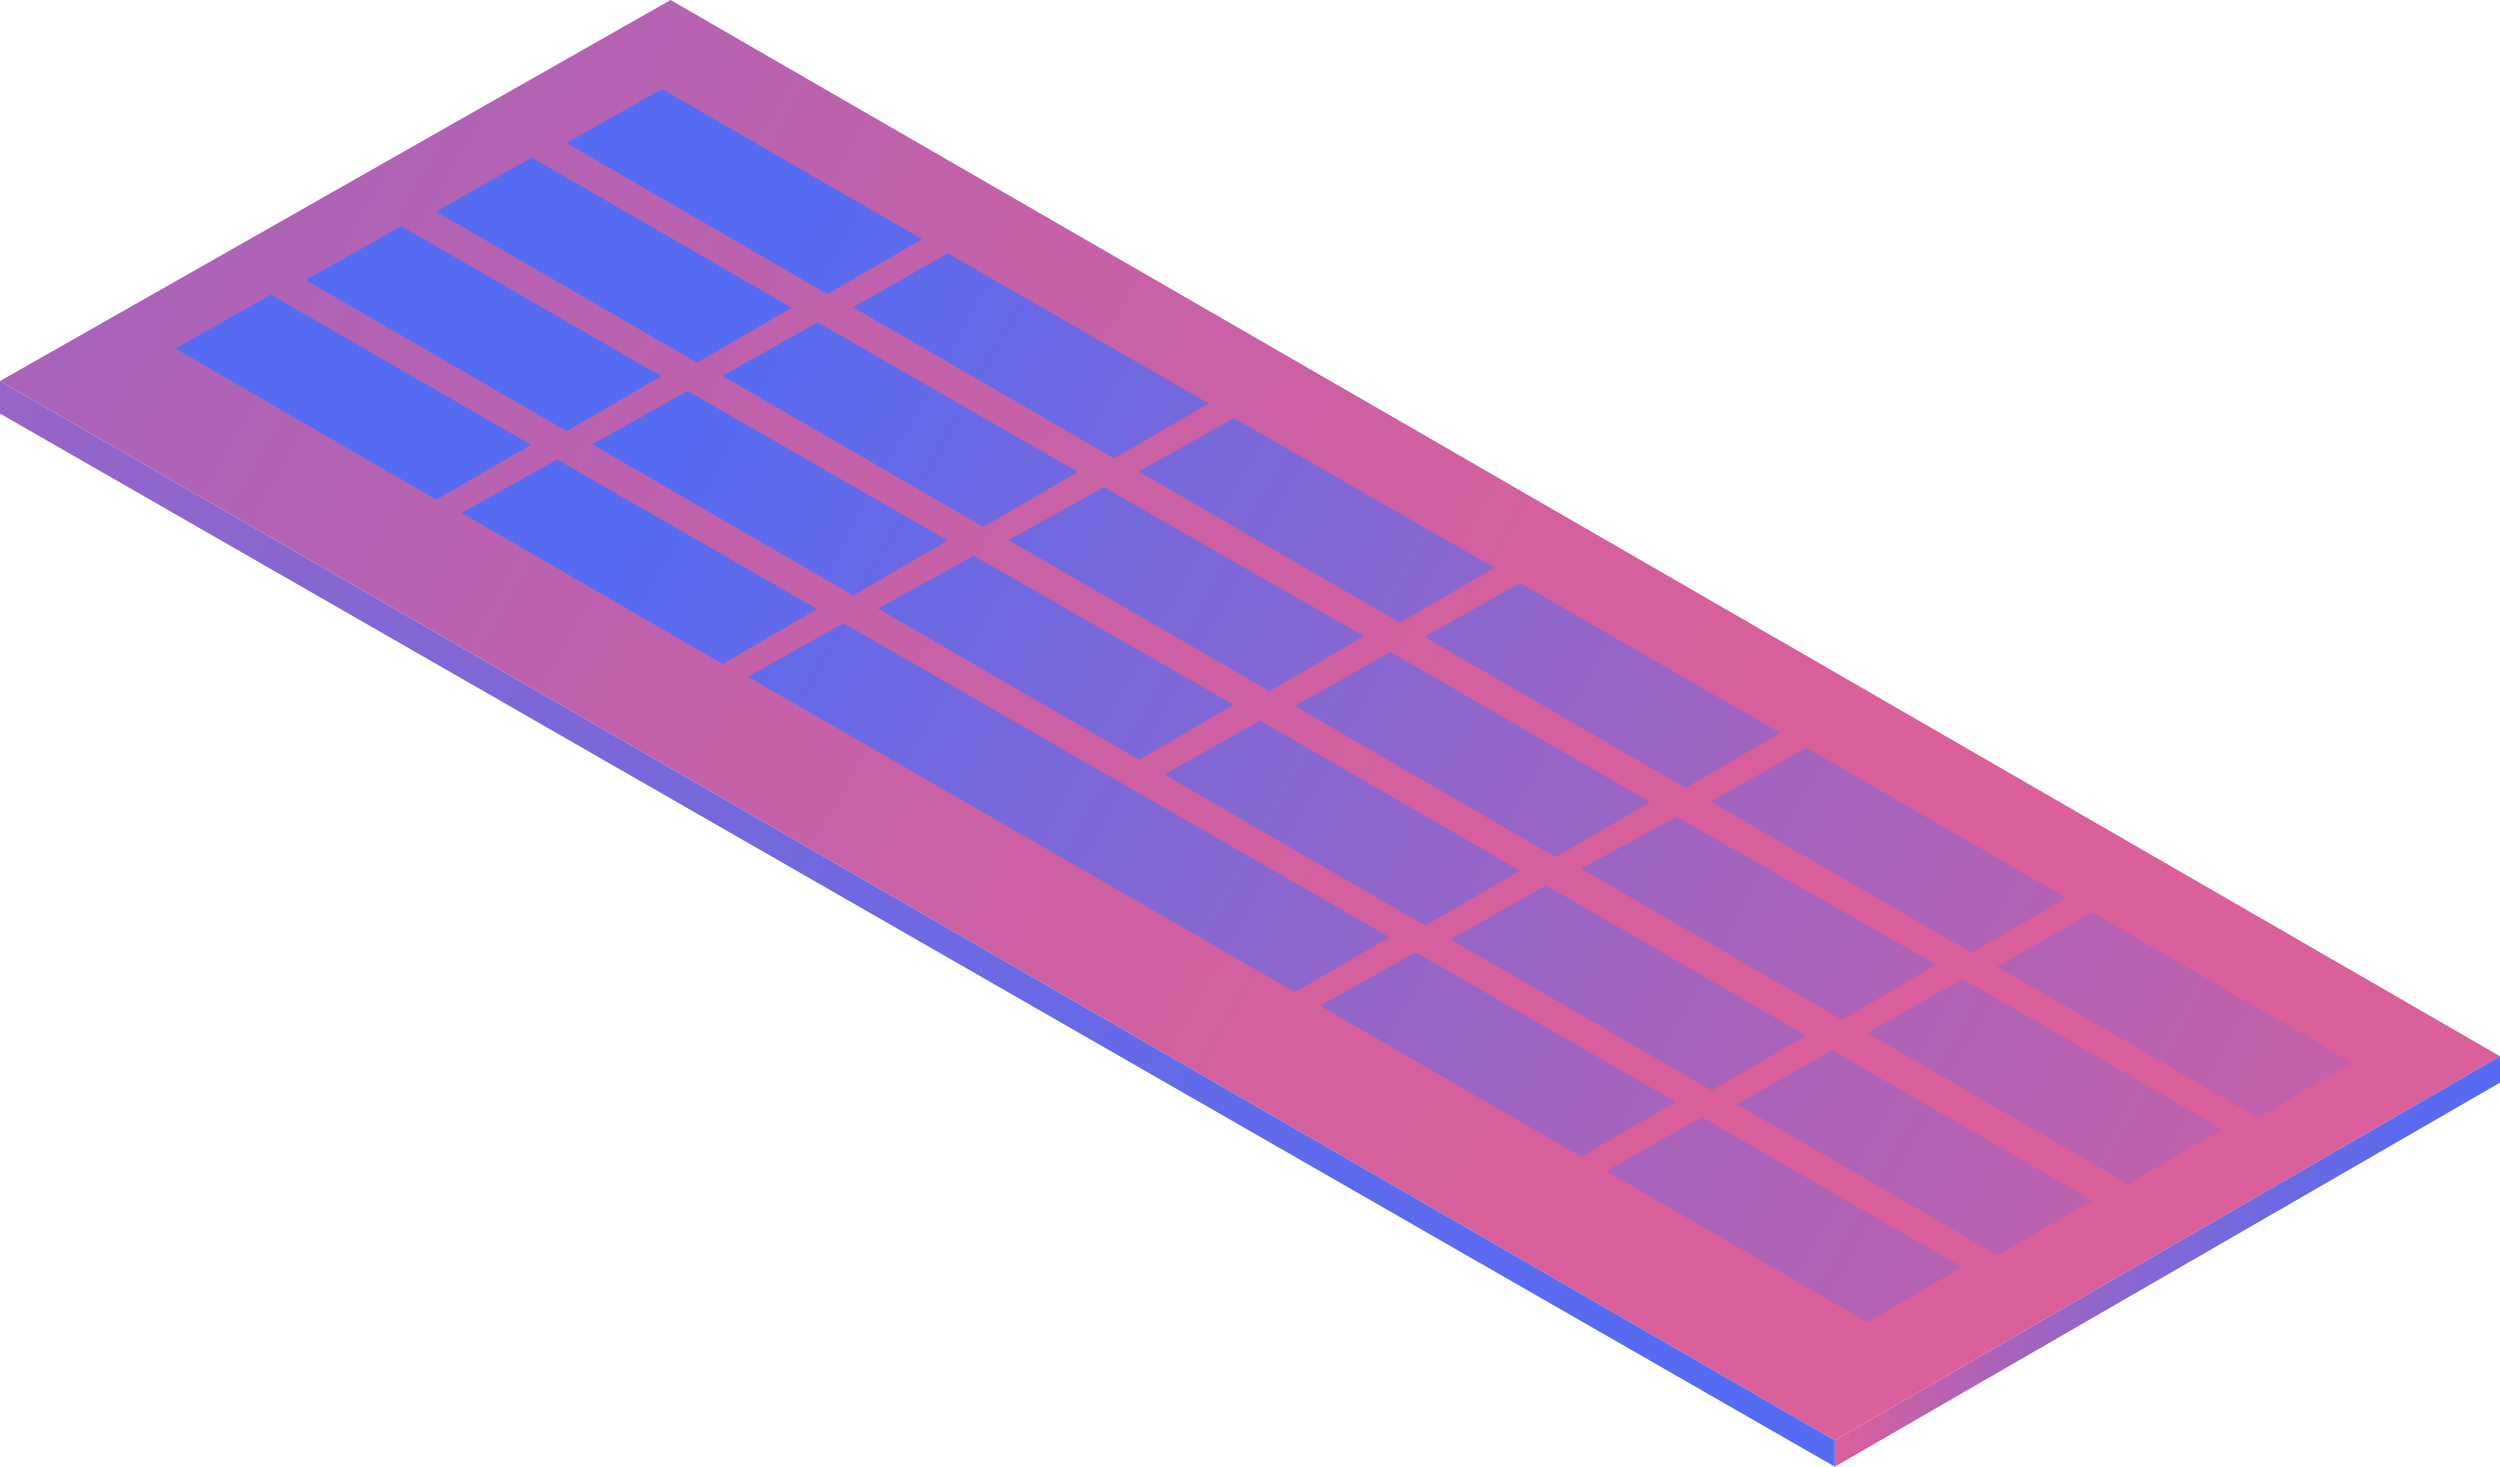
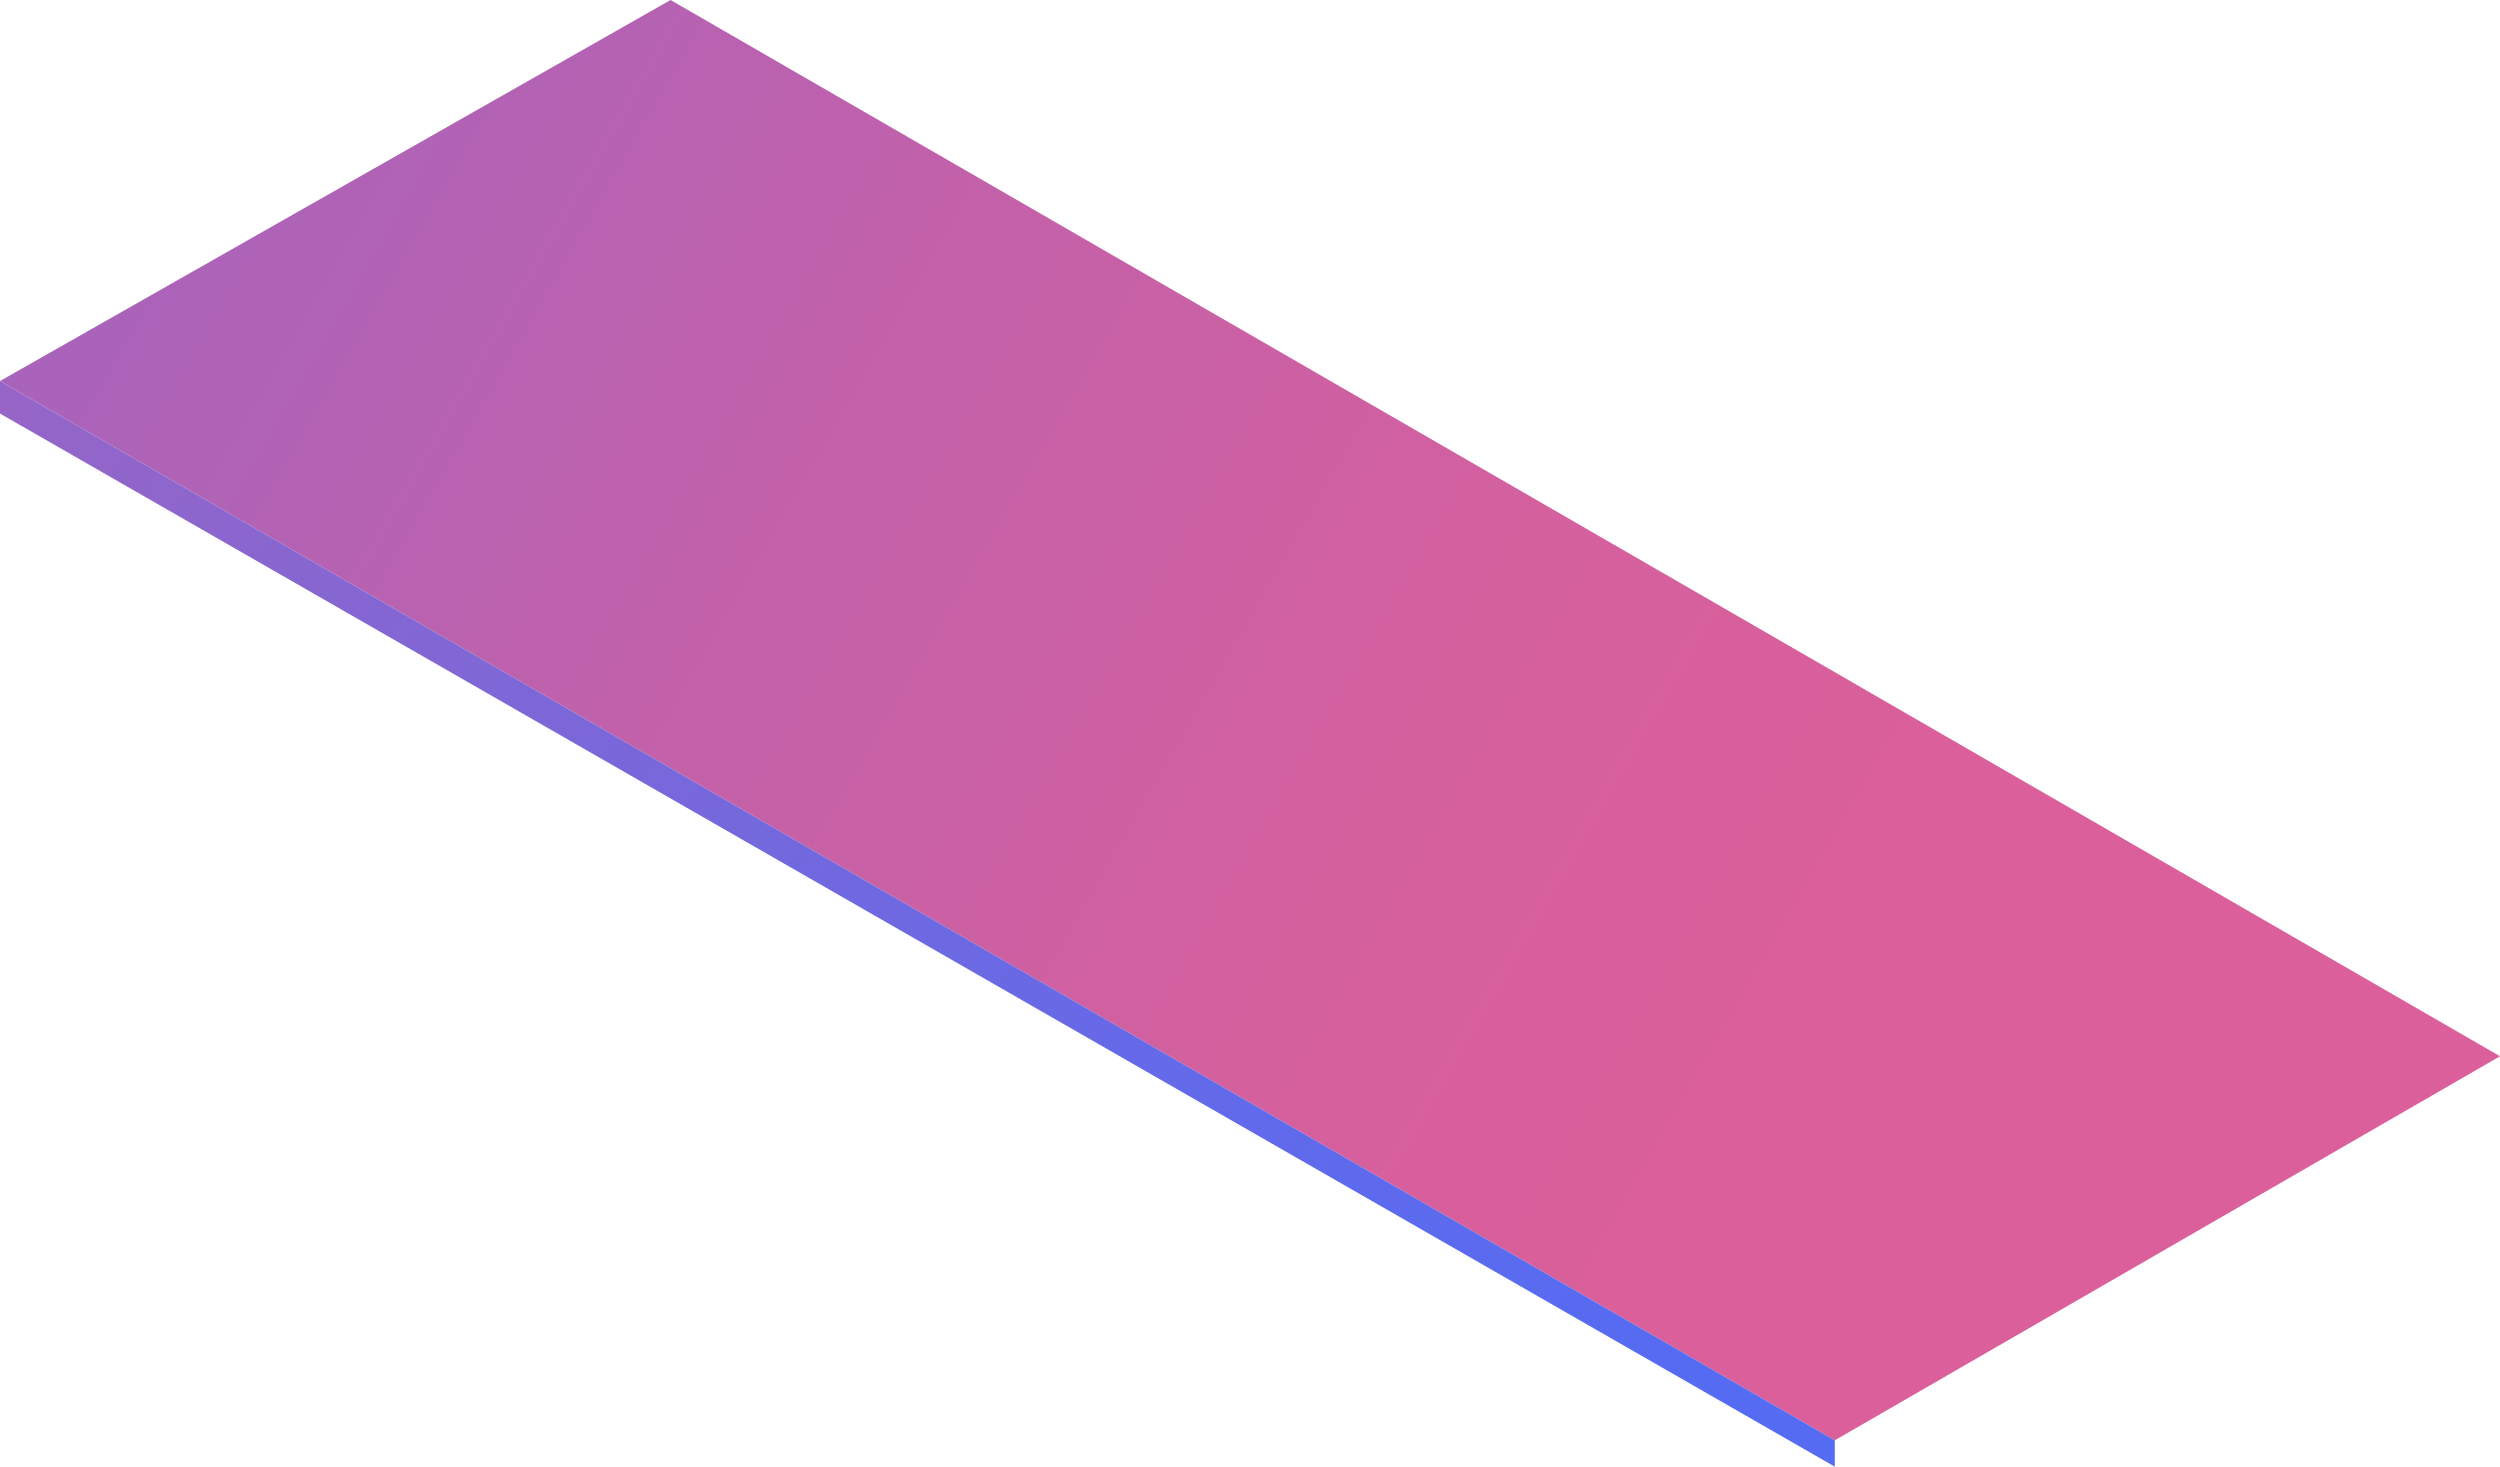
<svg xmlns="http://www.w3.org/2000/svg" xmlns:xlink="http://www.w3.org/1999/xlink" viewBox="0 0 182.01 106.78" width="182.01" height="106.78">
  <defs>
    <style>.cls-1{fill:url(#_ÂÁ_Ï_ÌÌ_È_ËÂÌÚ_2);}.cls-2{fill:url(#_ÂÁ_Ï_ÌÌ_È_ËÂÌÚ_6);}.cls-3{fill:url(#_ÂÁ_Ï_ÌÌ_È_ËÂÌÚ_5);}.cls-4{fill:url(#_ÂÁ_Ï_ÌÌ_È_ËÂÌÚ_2-2);}</style>
    <linearGradient id="_ÂÁ_Ï_ÌÌ_È_ËÂÌÚ_2" x1="133.8" y1="76.9" x2="-102.91" y2="-59.1" gradientUnits="userSpaceOnUse">
      <stop offset="0" stop-color="#db5f9a" />
      <stop offset="0.14" stop-color="#d4609e" />
      <stop offset="0.33" stop-color="#c161ab" />
      <stop offset="0.56" stop-color="#a264bf" />
      <stop offset="0.82" stop-color="#7768dc" />
      <stop offset="1" stop-color="#556bf2" />
    </linearGradient>
    <linearGradient id="_ÂÁ_Ï_ÌÌ_È_ËÂÌÚ_6" x1="133.58" y1="91.84" x2="182.01" y2="91.84" gradientUnits="userSpaceOnUse">
      <stop offset="0" stop-color="#db5f9a" />
      <stop offset="0.23" stop-color="#ac63b9" />
      <stop offset="0.46" stop-color="#8667d2" />
      <stop offset="0.67" stop-color="#6b69e3" />
      <stop offset="0.86" stop-color="#5b6aee" />
      <stop offset="1" stop-color="#556bf2" />
    </linearGradient>
    <linearGradient id="_ÂÁ_Ï_ÌÌ_È_ËÂÌÚ_5" x1="-95.01" y1="-27.39" x2="123.2" y2="100.56" gradientUnits="userSpaceOnUse">
      <stop offset="0" stop-color="#db5f9a" />
      <stop offset="0.28" stop-color="#ad63b8" />
      <stop offset="0.61" stop-color="#7d67d7" />
      <stop offset="0.86" stop-color="#606aeb" />
      <stop offset="1" stop-color="#556bf2" />
    </linearGradient>
    <linearGradient id="_ÂÁ_Ï_ÌÌ_È_ËÂÌÚ_2-2" x1="212.33" y1="117.92" x2="51.36" y2="28.77" xlink:href="#_ÂÁ_Ï_ÌÌ_È_ËÂÌÚ_2" />
  </defs>
  <title>homepage</title>
  <g id="content">
    <polygon class="cls-1" points="48.82 0 182.01 76.9 133.58 104.86 0 27.74 48.82 0" />
-     <polygon class="cls-2" points="133.58 106.78 133.58 104.86 182.01 76.9 182.01 78.82 133.58 106.78" />
    <polygon class="cls-3" points="0 27.74 0 30.11 133.58 106.78 133.58 104.86 0 27.74" />
-     <path class="cls-4" d="M142.89,71.27,161.82,82.2l-6.88,4-19-11Zm-88.43-22L94.28,72.23l6.88-4L61.4,45.37ZM19.72,21.45,38.65,32.38l-6.88,4-19-11Zm20.84,12L59.49,44.34l-6.88,4-19-11Zm62.51,35.88L122,80.22l-6.88,4-19-11Zm20.84,12,18.93,10.93-6.89,4-19-11ZM29.21,16.46,48.14,27.39l-6.88,4-19-11Zm20.84,12L69,39.35l-6.88,4-19-11Zm20.84,12L89.82,51.31l-6.89,4-19-11Zm20.84,12,18.93,10.93-6.89,4-19-11Zm20.83,12,18.93,10.93-6.88,4-19-11Zm20.84,12,18.93,10.93-6.88,4-19-11ZM38.71,11.47,57.64,22.4l-6.89,4-19-11Zm20.83,12L78.47,34.36l-6.88,4-19-11Zm20.84,12L99.31,46.32l-6.88,4-19-11Zm20.84,12,18.93,10.93-6.89,4-19-11Zm20.84,12L141,70.24l-6.89,4-19-11ZM48.2,6.48,67.13,17.41l-6.89,4-19-11ZM69,18.44,88,29.37l-6.89,4-19-11Zm20.83,12L108.8,41.33l-6.88,4-19-11Zm20.84,12,18.93,10.93-6.88,4-19-11Zm20.84,12,18.93,10.93-6.89,4-19-11Zm20.84,12,18.92,10.93-6.88,4-19-11Z" />
  </g>
</svg>